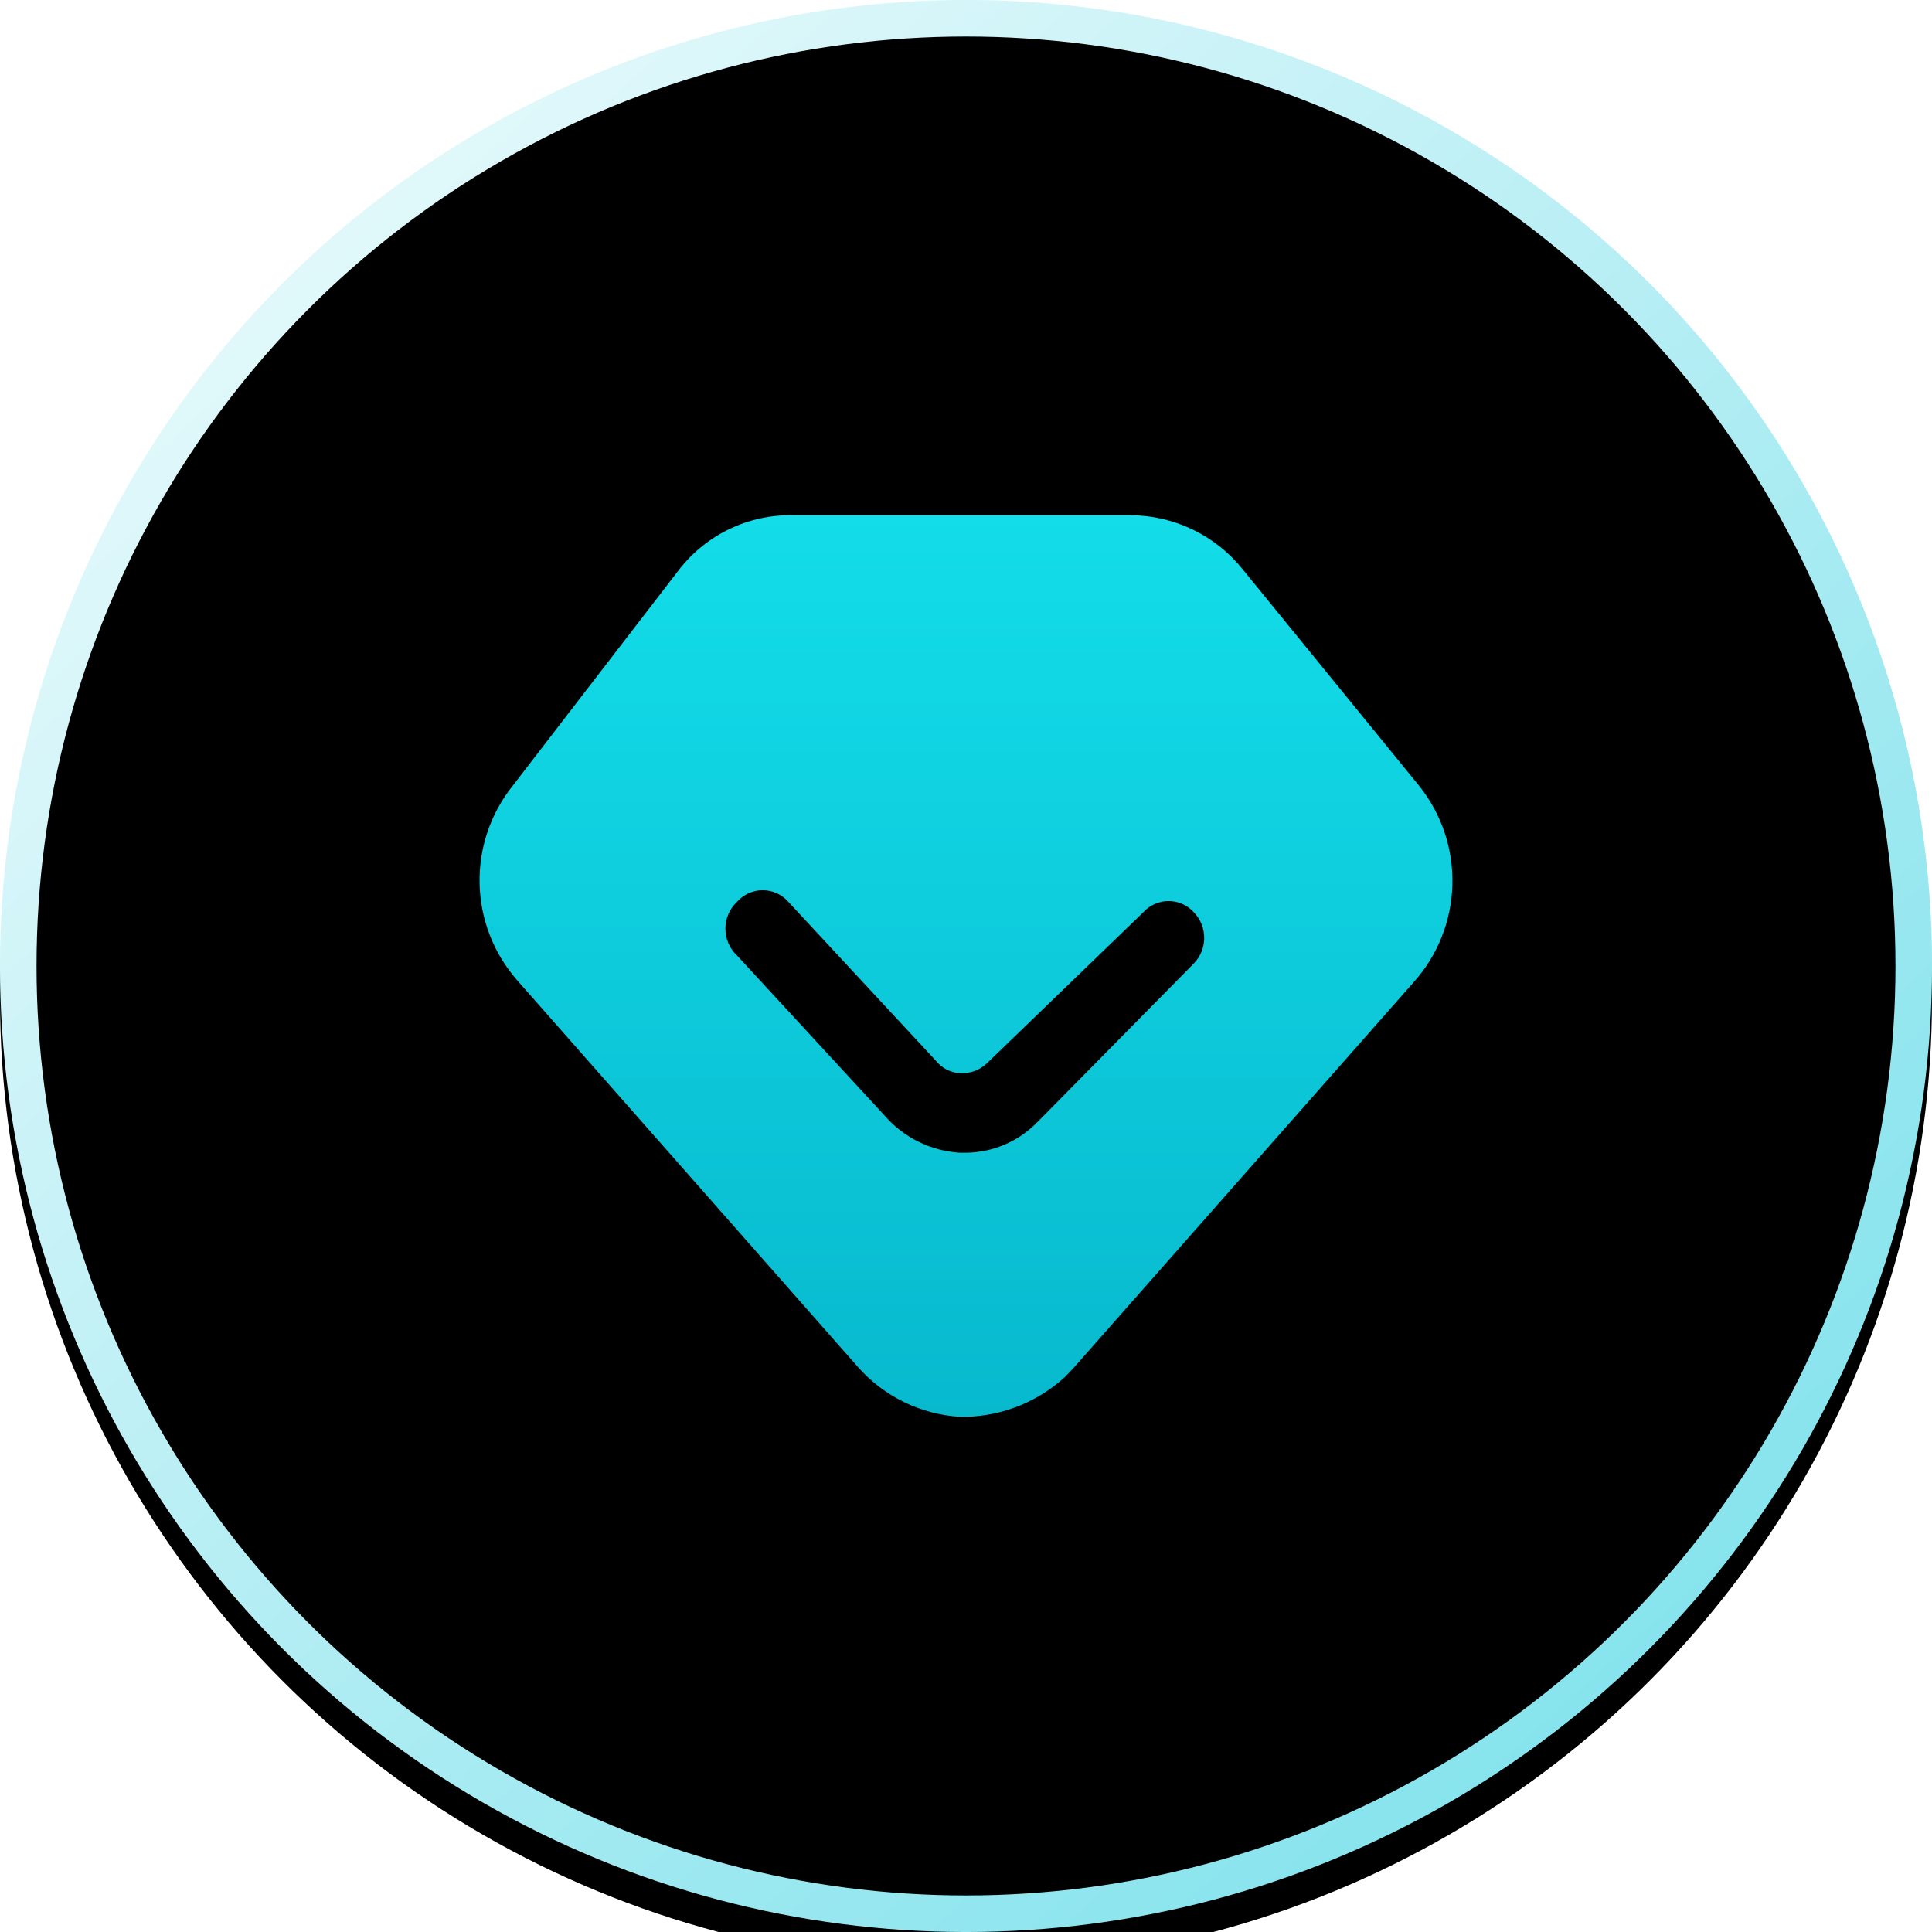
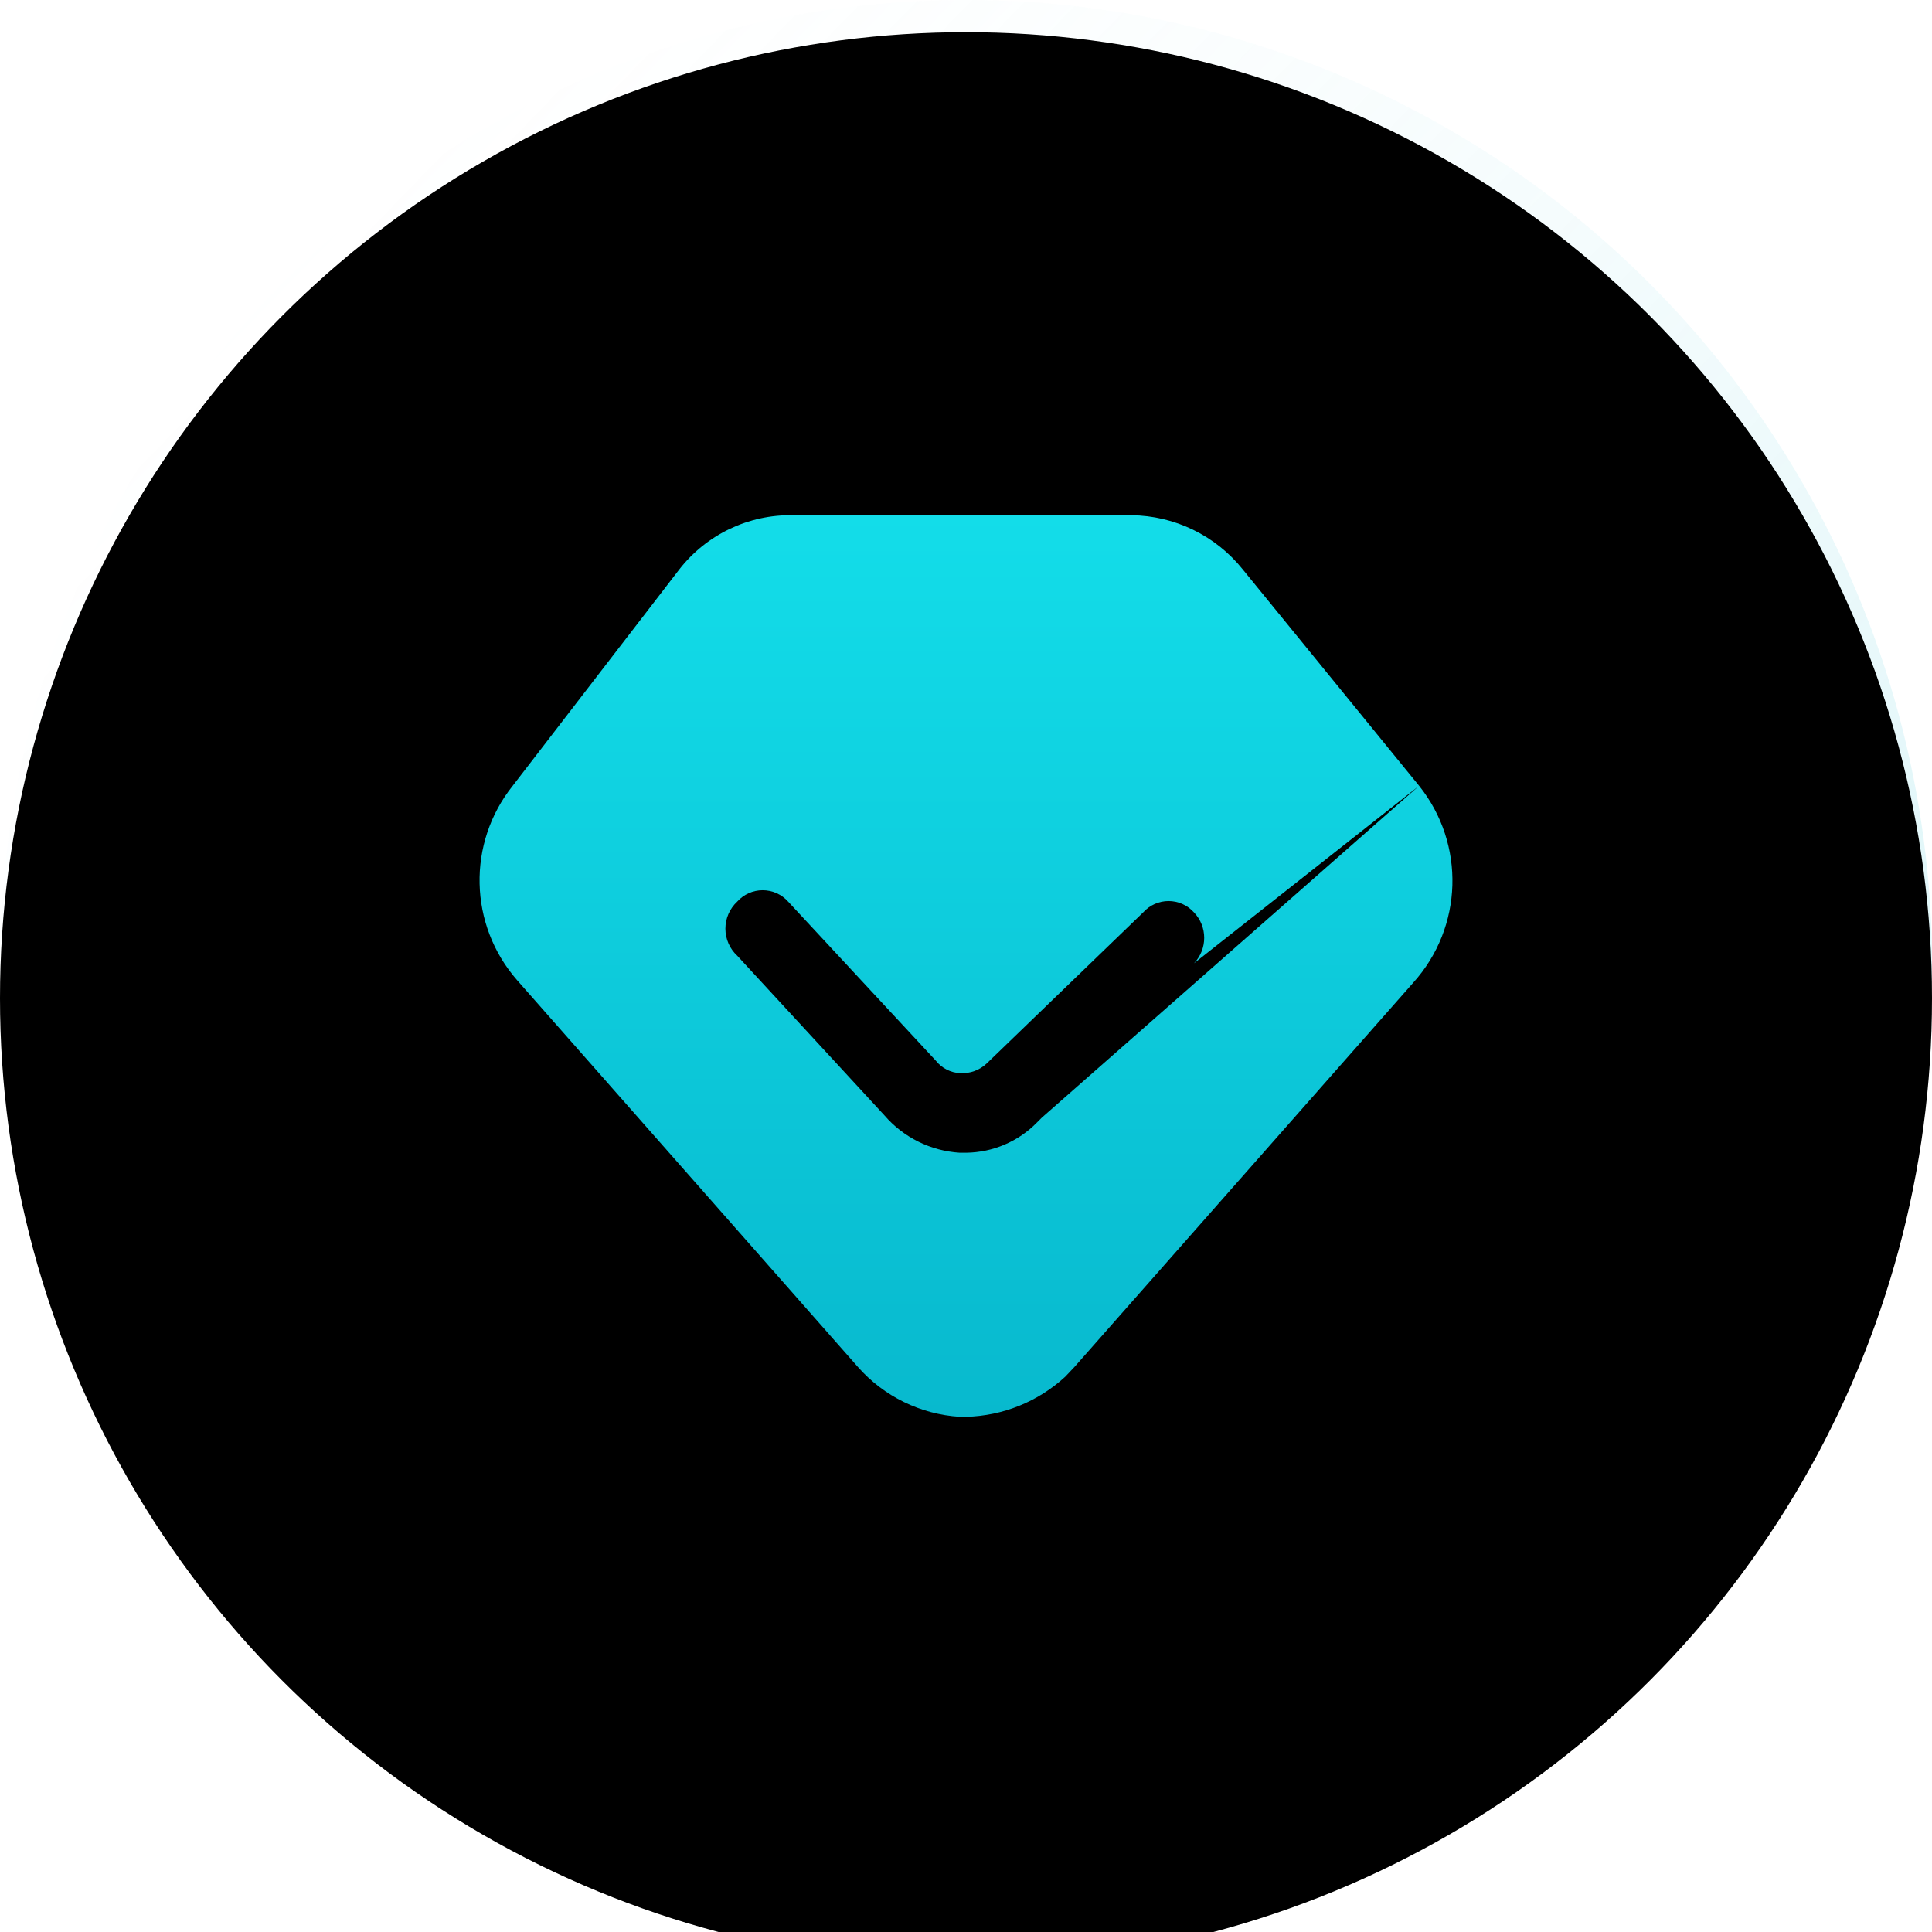
<svg xmlns="http://www.w3.org/2000/svg" xmlns:xlink="http://www.w3.org/1999/xlink" width="60px" height="60px" viewBox="0 0 60 60" version="1.1">
  <title>金蝶品质</title>
  <desc>Created with Sketch.</desc>
  <defs>
    <linearGradient x1="5.842%" y1="7.53%" x2="108.149%" y2="106.813%" id="linearGradient-1">
      <stop stop-color="#FFFFFF" stop-opacity="0" offset="0%" />
      <stop stop-color="#0FB8CE" stop-opacity="0.28" offset="100%" />
    </linearGradient>
    <linearGradient x1="-7.557%" y1="-14.666%" x2="96.59%" y2="100%" id="linearGradient-2">
      <stop stop-color="#FFFFFF" offset="0%" />
      <stop stop-color="#78E0EB" offset="100%" />
    </linearGradient>
    <circle id="path-3" cx="30" cy="30" r="30" />
    <filter x="-4.2%" y="-4.2%" width="108.3%" height="108.3%" filterUnits="objectBoundingBox" id="filter-4">
      <feGaussianBlur stdDeviation="2" in="SourceAlpha" result="shadowBlurInner1" />
      <feOffset dx="0" dy="1" in="shadowBlurInner1" result="shadowOffsetInner1" />
      <feComposite in="shadowOffsetInner1" in2="SourceAlpha" operator="arithmetic" k2="-1" k3="1" result="shadowInnerInner1" />
      <feColorMatrix values="0 0 0 0 1   0 0 0 0 1   0 0 0 0 1  0 0 0 0.5 0" type="matrix" in="shadowInnerInner1" />
    </filter>
    <linearGradient x1="50%" y1="0%" x2="50%" y2="100%" id="linearGradient-5">
      <stop stop-color="#13DDE9" offset="0%" />
      <stop stop-color="#08B9CE" offset="100%" />
    </linearGradient>
  </defs>
  <g id="页面1" stroke="none" stroke-width="1" fill="none" fill-rule="evenodd">
    <g id="20220607智慧记落地页" transform="translate(-1335, -4988)">
      <g id="编组-56备份-2" transform="translate(1335, 4988)">
        <g id="用户">
          <g id="椭圆形">
            <use fill="url(#linearGradient-1)" fill-rule="evenodd" xlink:href="#path-3" />
            <use fill="black" fill-opacity="1" filter="url(#filter-4)" xlink:href="#path-3" />
-             <circle stroke="url(#linearGradient-2)" stroke-width="1.135" stroke-linejoin="square" cx="30" cy="30" r="29.433" />
          </g>
-           <path d="M44.072,24.404 L38.593,17.681 C37.75,16.63 36.479,16.013 35.131,16.001 L24.627,16.001 C23.252,15.974 21.944,16.597 21.098,17.681 L15.922,24.404 C14.501,26.183 14.558,28.723 16.056,30.437 L26.644,42.454 C27.451,43.367 28.587,43.923 29.804,44 L30.005,44 C31.147,43.971 32.24,43.529 33.081,42.756 L33.367,42.454 L43.887,30.521 C45.441,28.803 45.519,26.212 44.072,24.404 Z M37.081,29.916 L32.358,34.706 L32.207,34.857 C31.627,35.451 30.835,35.789 30.005,35.799 L29.804,35.799 C28.901,35.742 28.058,35.324 27.467,34.639 L22.896,29.681 C22.661,29.465 22.528,29.16 22.528,28.841 C22.528,28.522 22.661,28.217 22.896,28 C23.097,27.775 23.384,27.647 23.686,27.647 C23.988,27.647 24.275,27.775 24.476,28 L29.064,32.941 C29.248,33.174 29.524,33.315 29.82,33.328 C30.125,33.345 30.423,33.235 30.644,33.026 L35.501,28.337 C35.702,28.112 35.989,27.983 36.291,27.983 C36.592,27.983 36.88,28.112 37.081,28.337 C37.503,28.778 37.503,29.475 37.081,29.916 Z" id="Fill-1" fill="url(#linearGradient-5)" fill-rule="nonzero" />
+           <path d="M44.072,24.404 L38.593,17.681 C37.75,16.63 36.479,16.013 35.131,16.001 L24.627,16.001 C23.252,15.974 21.944,16.597 21.098,17.681 L15.922,24.404 C14.501,26.183 14.558,28.723 16.056,30.437 L26.644,42.454 C27.451,43.367 28.587,43.923 29.804,44 L30.005,44 C31.147,43.971 32.24,43.529 33.081,42.756 L33.367,42.454 L43.887,30.521 C45.441,28.803 45.519,26.212 44.072,24.404 Z L32.358,34.706 L32.207,34.857 C31.627,35.451 30.835,35.789 30.005,35.799 L29.804,35.799 C28.901,35.742 28.058,35.324 27.467,34.639 L22.896,29.681 C22.661,29.465 22.528,29.16 22.528,28.841 C22.528,28.522 22.661,28.217 22.896,28 C23.097,27.775 23.384,27.647 23.686,27.647 C23.988,27.647 24.275,27.775 24.476,28 L29.064,32.941 C29.248,33.174 29.524,33.315 29.82,33.328 C30.125,33.345 30.423,33.235 30.644,33.026 L35.501,28.337 C35.702,28.112 35.989,27.983 36.291,27.983 C36.592,27.983 36.88,28.112 37.081,28.337 C37.503,28.778 37.503,29.475 37.081,29.916 Z" id="Fill-1" fill="url(#linearGradient-5)" fill-rule="nonzero" />
        </g>
      </g>
    </g>
  </g>
</svg>